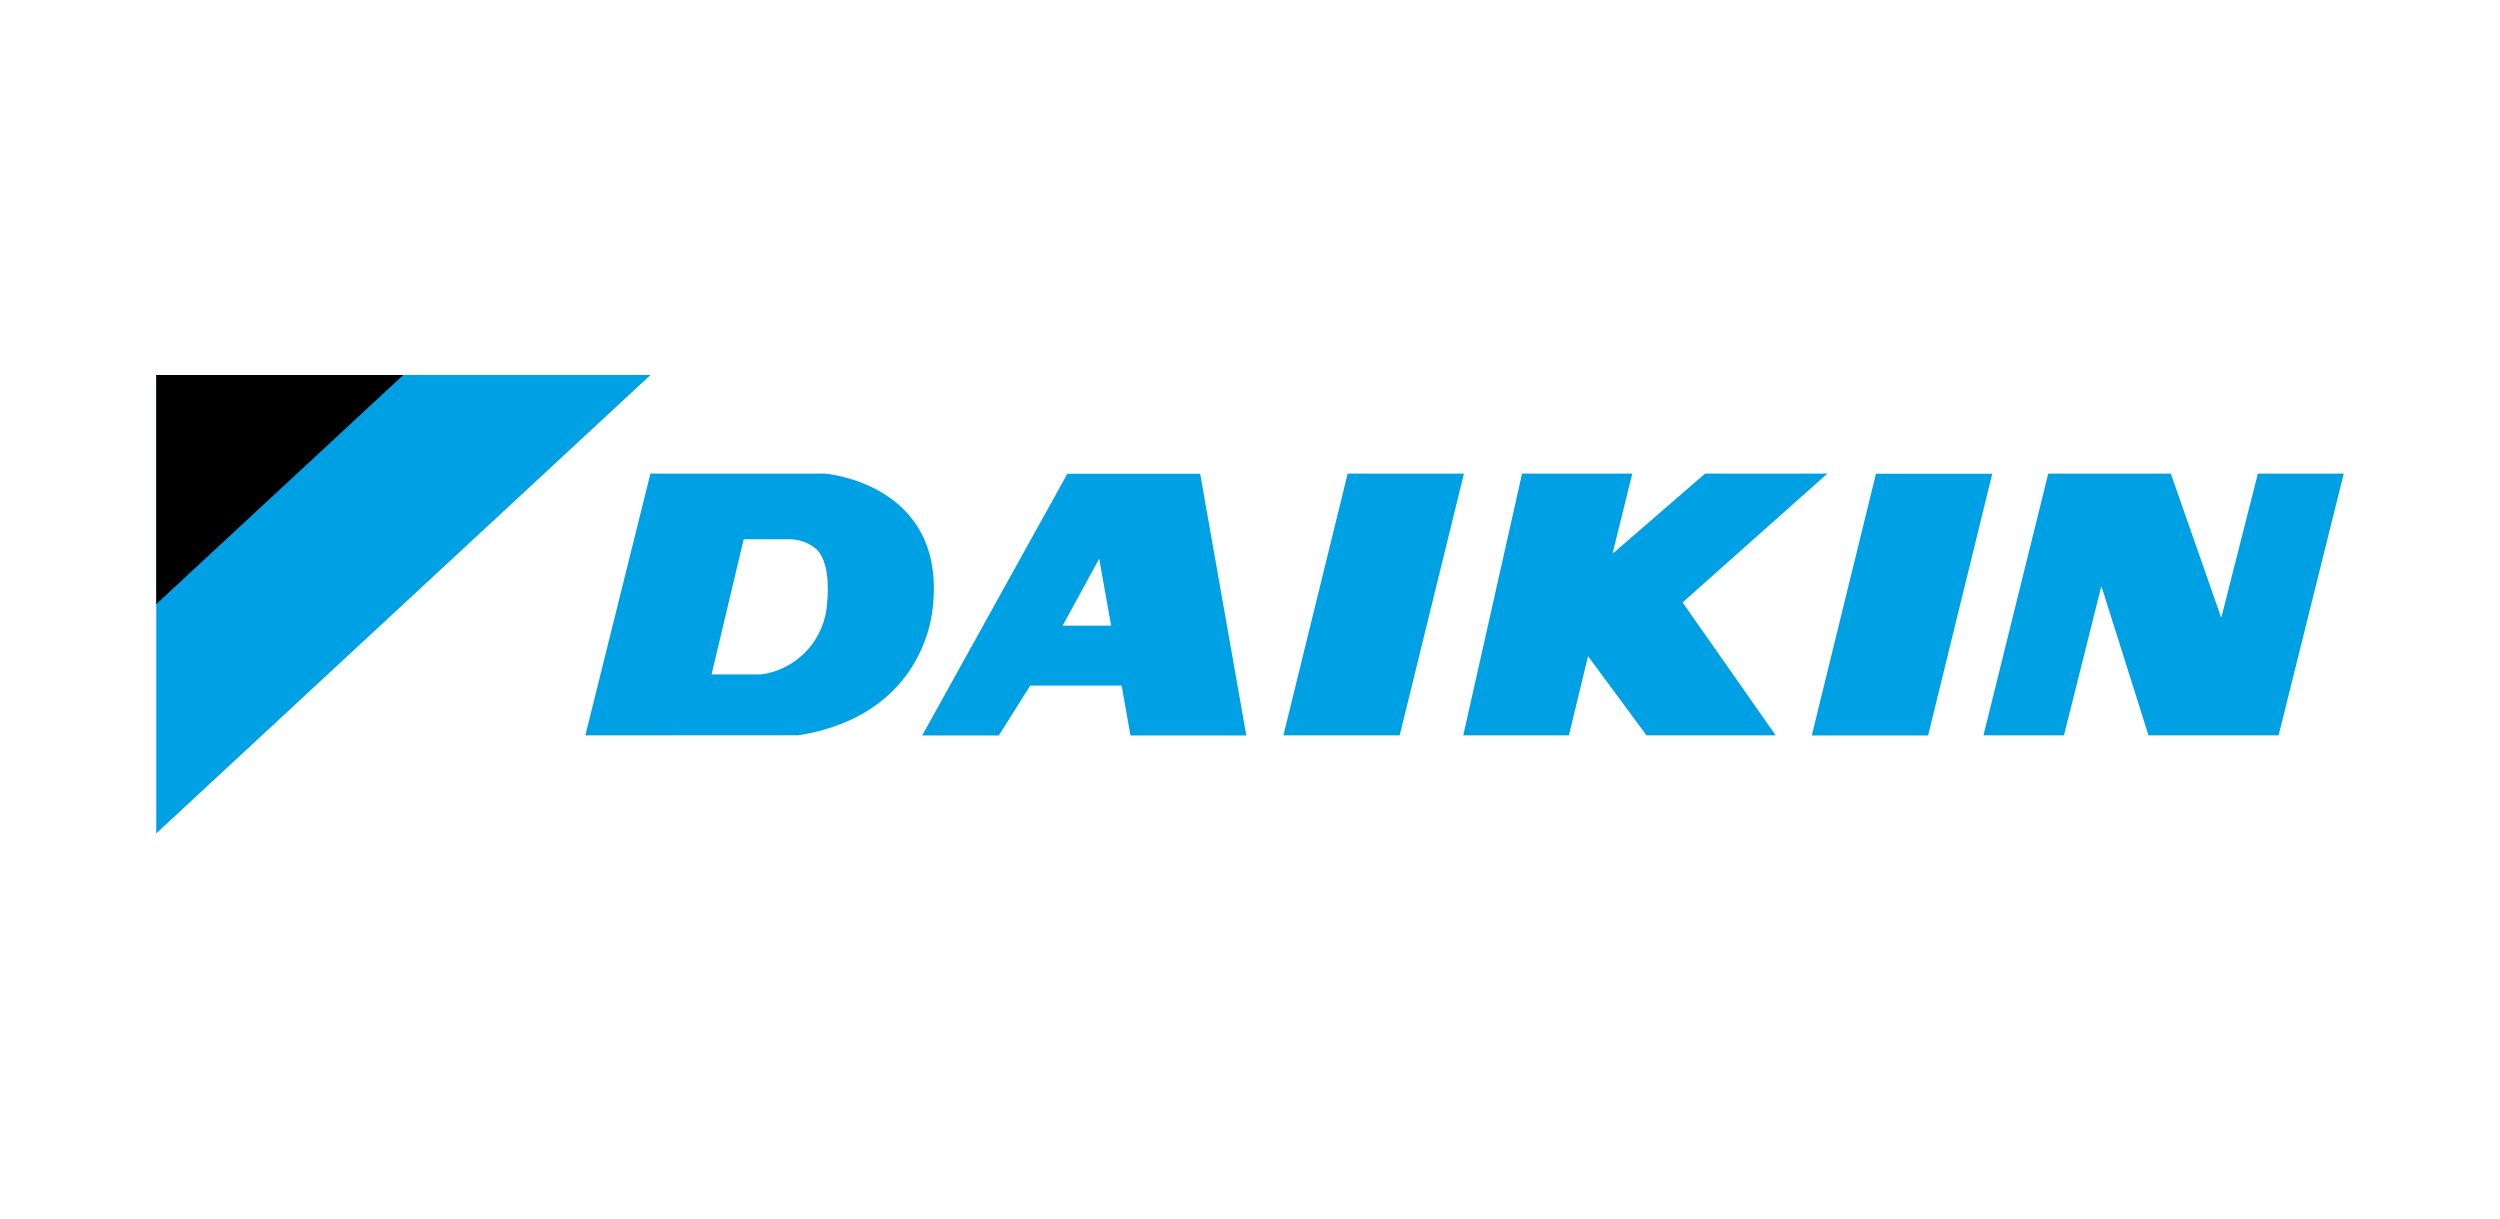
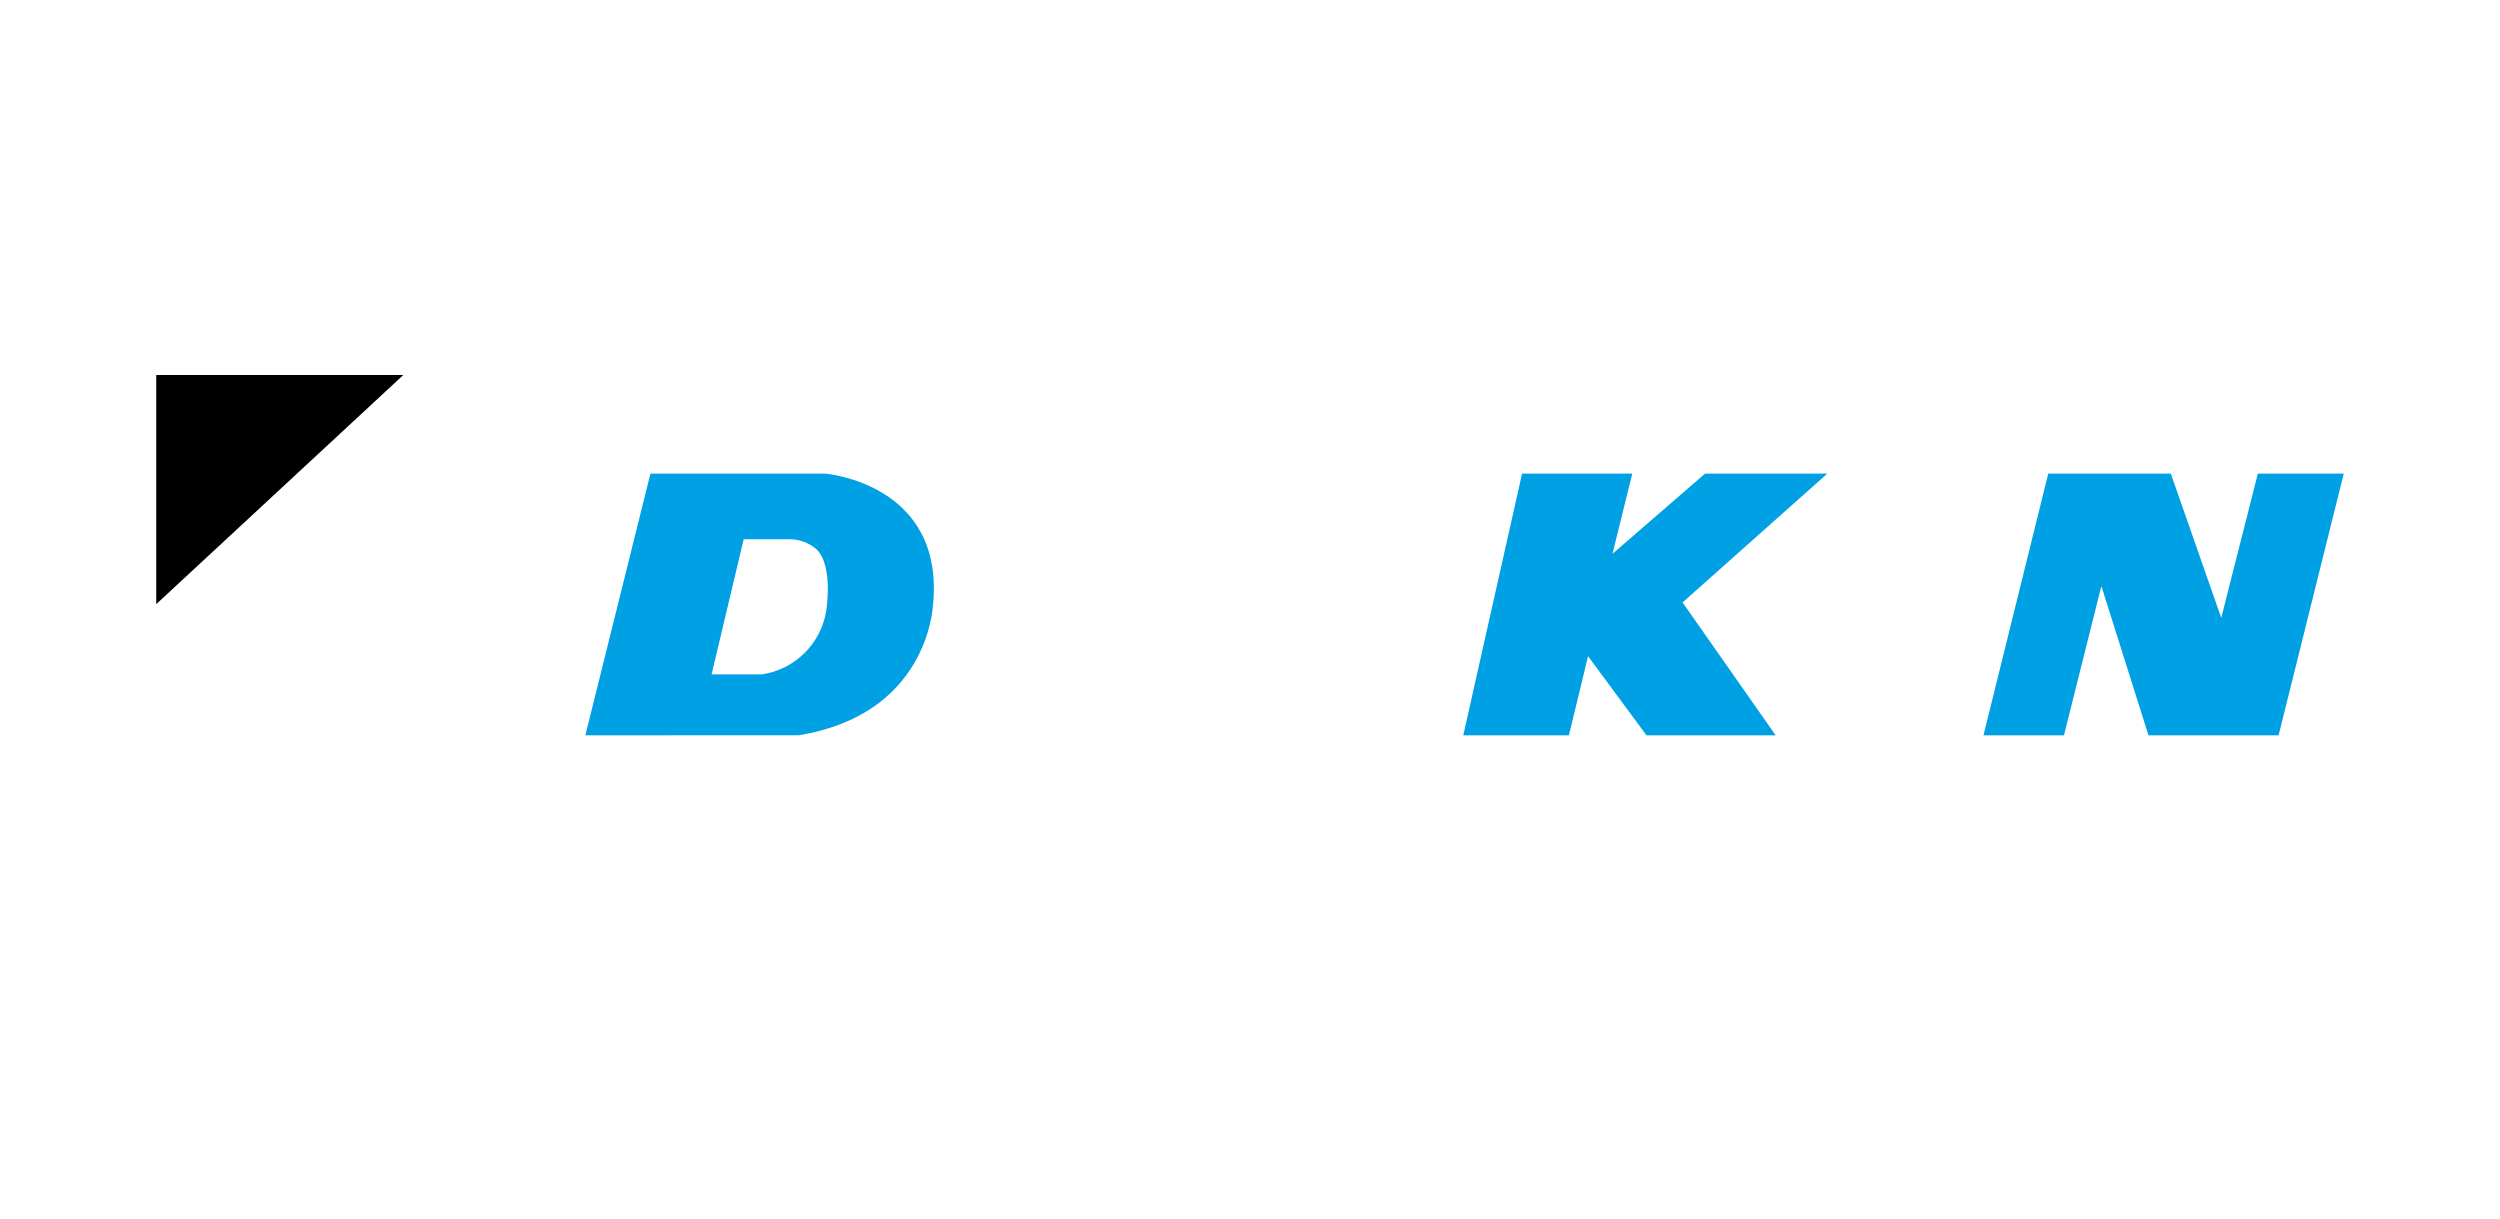
<svg xmlns="http://www.w3.org/2000/svg" width="80" height="39" viewBox="0 0 80 39" fill="none">
  <g clip-path="url(#clip0_12399_95016)">
-     <path d="M5 12H20.815L5 26.668V12Z" fill="#00A0E4" />
    <path d="M12.906 12H5V19.332L12.906 12Z" fill="black" />
-     <path d="M60.031 15.16H63.752L61.699 23.534H57.977L60.031 15.16Z" fill="#00A0E4" />
    <path d="M46.825 23.53H50.205L50.818 20.998L52.687 23.53H56.821L53.842 19.278L58.474 15.156H54.562L51.6 17.721L52.233 15.156H48.706L46.825 23.53Z" fill="#00A0E4" />
-     <path d="M41.069 23.53L43.125 15.156H46.846L44.79 23.53H41.069Z" fill="#00A0E4" />
    <path d="M63.471 23.53H66.047L67.244 18.753L68.751 23.53H72.915L75 15.156H72.251L71.08 19.771L69.466 15.156H65.544L63.471 23.53Z" fill="#00A0E4" />
    <path d="M24.381 21.58C24.894 21.503 25.369 21.267 25.738 20.904C26.108 20.54 26.353 20.069 26.438 19.558C26.438 19.558 26.677 18.11 26.131 17.579C25.881 17.362 25.558 17.247 25.227 17.256H23.798L22.771 21.58H24.381ZM18.731 23.53L20.814 15.156H26.406C26.406 15.156 30.256 15.465 29.854 19.38C29.843 19.494 29.658 22.867 25.553 23.529L18.731 23.53Z" fill="#00A0E4" />
-     <path d="M35.556 20.022L35.174 17.878L34.003 20.022H35.556ZM32.967 21.94L31.961 23.534H29.51L34.156 15.16H38.405L39.882 23.534H36.175L35.892 21.94H32.967Z" fill="#00A0E4" />
  </g>
  <defs>
    <clipPath id="clip0_12399_95016">
      <rect width="70" height="14.668" fill="white" transform="translate(5 12)" />
    </clipPath>
  </defs>
</svg>